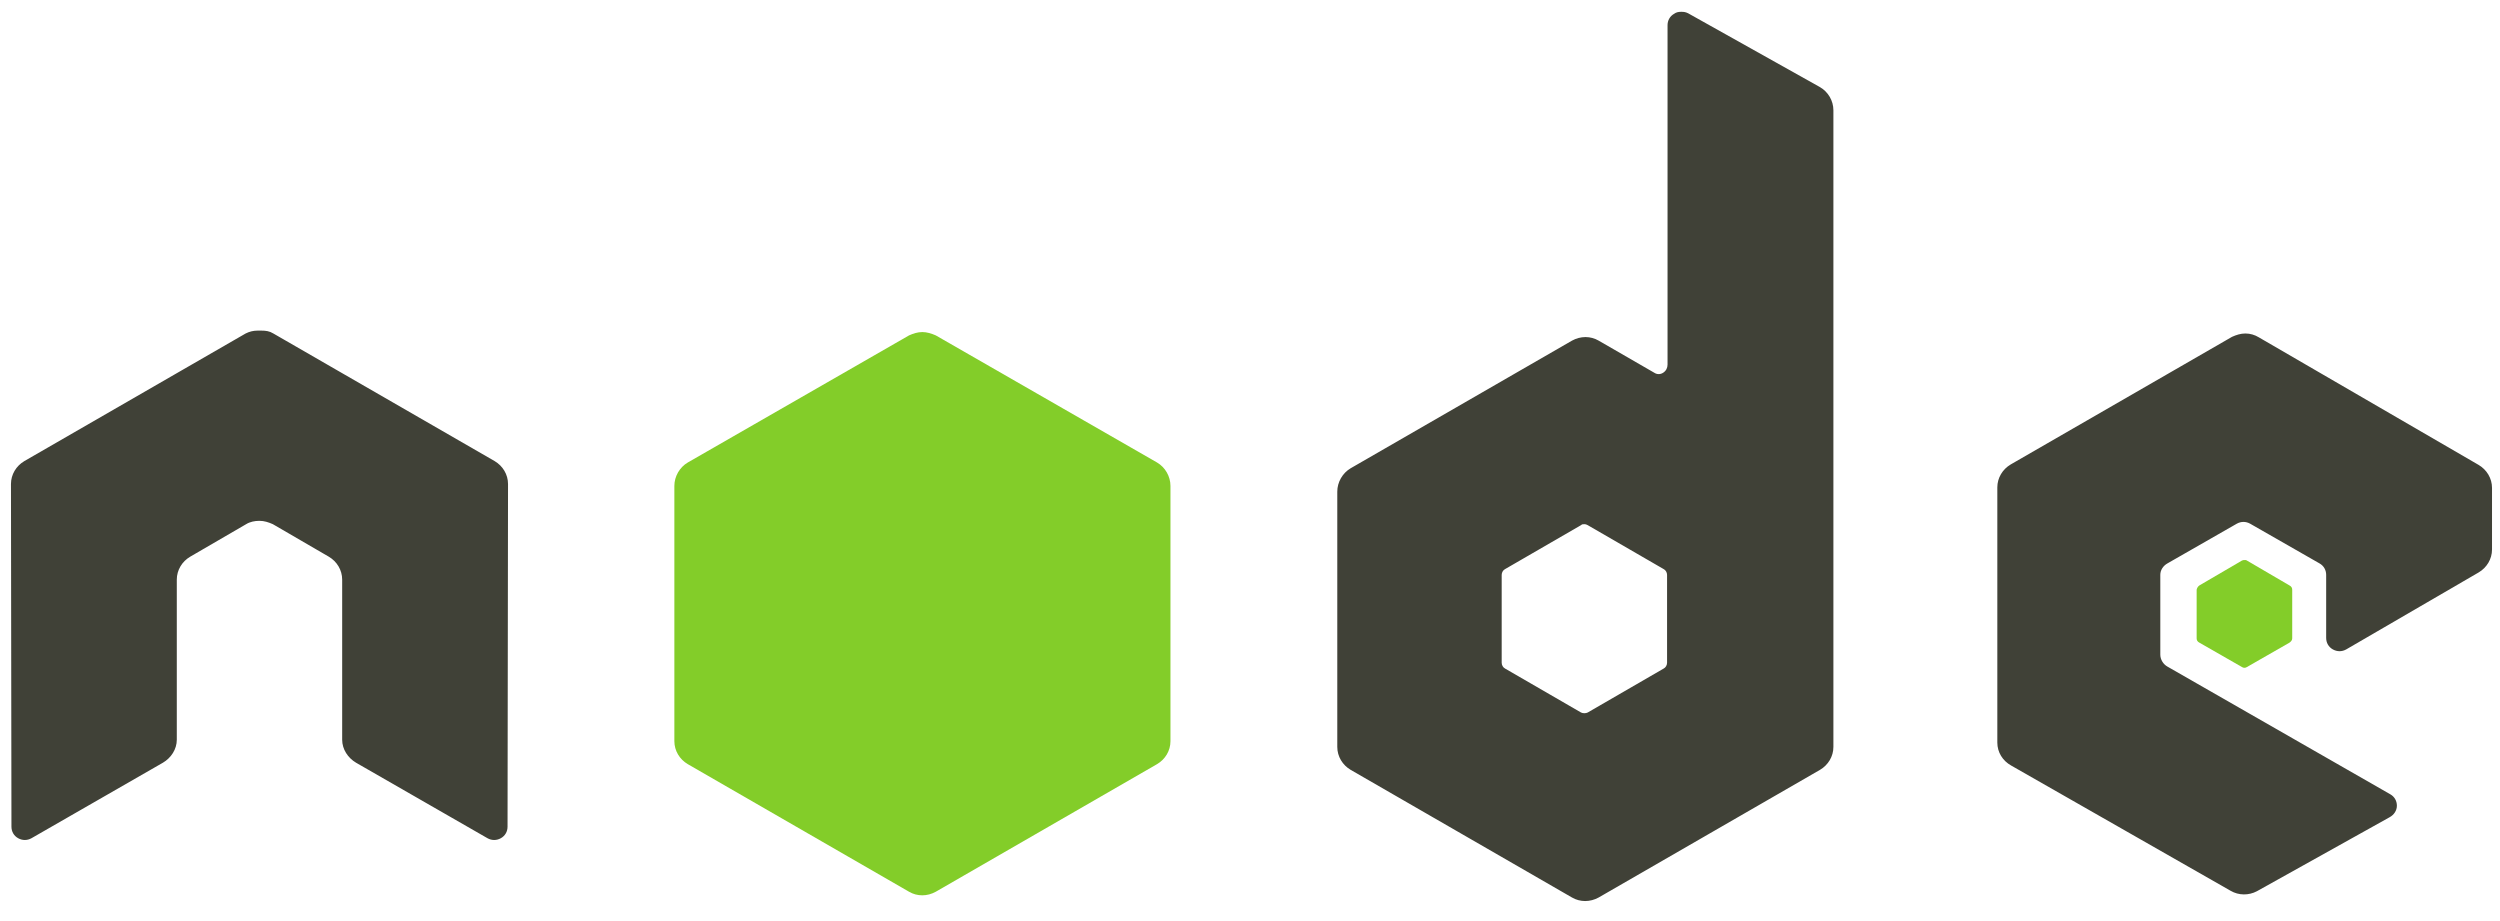
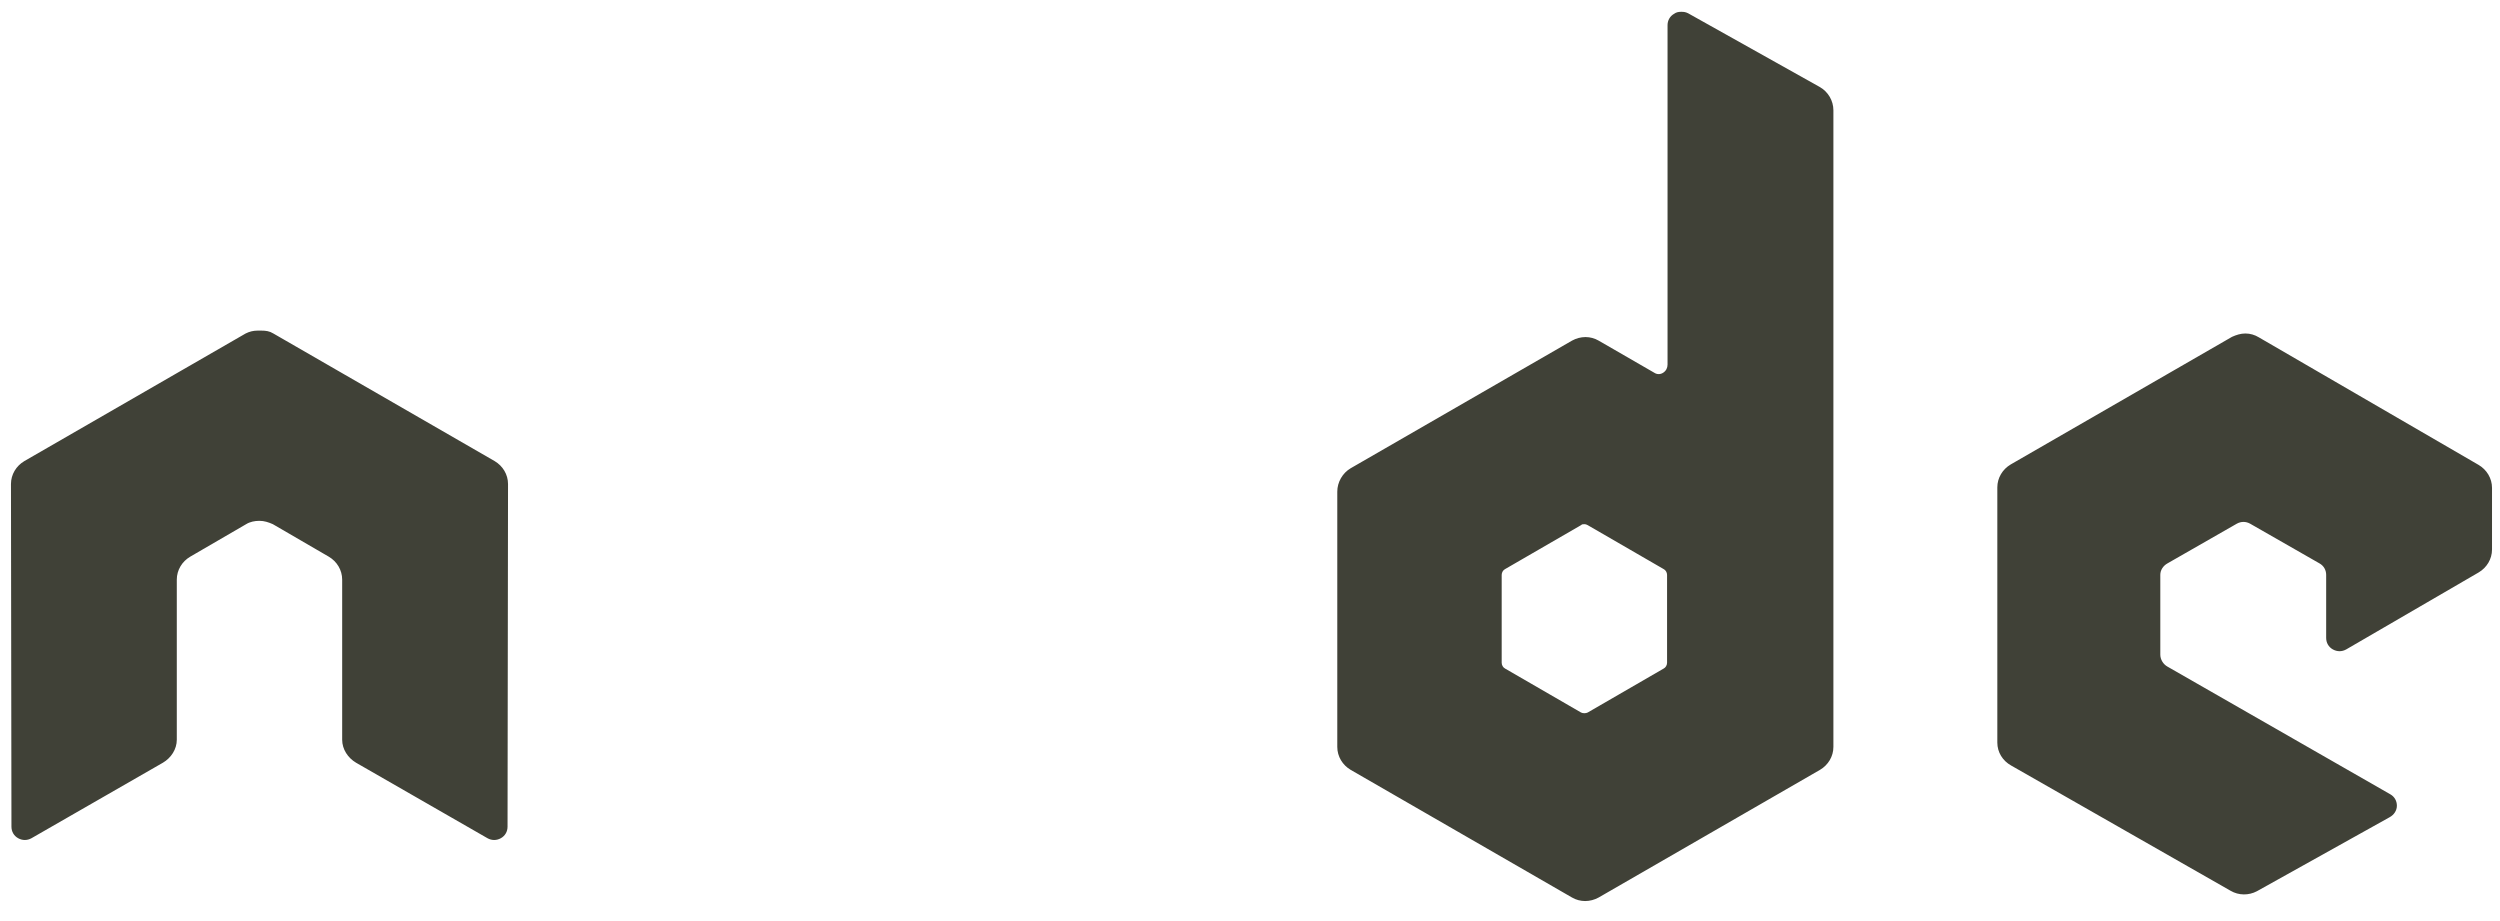
<svg xmlns="http://www.w3.org/2000/svg" width="114" height="42" viewBox="0 0 114 42" fill="none">
  <path d="M76.65 0.539C76.541 0.539 76.432 0.561 76.345 0.626C76.149 0.735 76.04 0.931 76.04 1.149V16.624C76.04 16.776 75.975 16.907 75.844 16.994C75.713 17.081 75.56 17.081 75.43 16.994L72.901 15.534C72.531 15.316 72.073 15.316 71.681 15.534L61.59 21.353C61.219 21.571 60.98 21.985 60.98 22.421V34.059C60.98 34.495 61.219 34.887 61.59 35.105L71.681 40.925C72.051 41.142 72.509 41.142 72.901 40.925L82.992 35.105C83.363 34.887 83.603 34.495 83.603 34.059V5.029C83.603 4.593 83.363 4.179 82.971 3.961L76.977 0.605C76.846 0.539 76.759 0.539 76.65 0.539ZM11.746 15.076C11.55 15.076 11.375 15.12 11.201 15.207L1.11 21.026C0.74 21.244 0.5 21.636 0.5 22.072L0.522 37.699C0.522 37.917 0.631 38.113 0.827 38.222C1.023 38.331 1.241 38.331 1.437 38.222L7.43 34.779C7.801 34.56 8.062 34.168 8.062 33.732V26.431C8.062 25.995 8.302 25.603 8.673 25.385L11.223 23.903C11.397 23.794 11.615 23.75 11.833 23.75C12.051 23.75 12.247 23.816 12.443 23.903L14.993 25.385C15.364 25.603 15.603 25.995 15.603 26.431V33.732C15.603 34.168 15.865 34.56 16.235 34.779L22.229 38.222C22.425 38.331 22.643 38.331 22.839 38.222C23.035 38.113 23.144 37.917 23.144 37.699L23.166 22.072C23.166 21.636 22.926 21.244 22.556 21.026L12.465 15.207C12.291 15.098 12.116 15.076 11.92 15.076H11.746ZM102.39 15.207C102.172 15.207 101.975 15.272 101.779 15.36L91.688 21.179C91.318 21.397 91.078 21.789 91.078 22.225V33.863C91.078 34.299 91.318 34.691 91.71 34.909L101.714 40.619C102.084 40.837 102.542 40.837 102.913 40.641L108.971 37.263C109.168 37.154 109.298 36.958 109.298 36.74C109.298 36.522 109.189 36.326 108.993 36.217L98.837 30.398C98.641 30.289 98.51 30.071 98.51 29.853V26.213C98.51 25.995 98.641 25.799 98.837 25.69L101.997 23.881C102.193 23.772 102.411 23.772 102.607 23.881L105.768 25.69C105.964 25.799 106.073 25.995 106.073 26.213V29.09C106.073 29.308 106.182 29.504 106.378 29.613C106.574 29.722 106.792 29.722 106.988 29.613L113.025 26.104C113.396 25.886 113.636 25.494 113.636 25.058V22.247C113.636 21.811 113.396 21.418 113.025 21.2L103 15.381C102.825 15.272 102.607 15.207 102.39 15.207ZM72.248 23.903C72.313 23.903 72.357 23.925 72.4 23.947L75.865 25.952C75.953 25.995 76.018 26.104 76.018 26.213V30.223C76.018 30.332 75.953 30.441 75.865 30.485L72.4 32.49C72.313 32.534 72.182 32.534 72.095 32.49L68.63 30.485C68.543 30.441 68.477 30.332 68.477 30.223V26.213C68.477 26.104 68.543 25.995 68.63 25.952L72.095 23.947C72.139 23.903 72.182 23.903 72.248 23.903Z" fill="#404137" />
-   <path d="M42.062 15.142C41.844 15.142 41.648 15.207 41.452 15.294L31.361 21.091C30.991 21.309 30.751 21.724 30.751 22.159V33.798C30.751 34.234 30.991 34.626 31.361 34.844L41.452 40.663C41.822 40.881 42.28 40.881 42.672 40.663L52.763 34.844C53.134 34.626 53.373 34.234 53.373 33.798V22.159C53.373 21.724 53.134 21.309 52.763 21.091L42.672 15.294C42.476 15.207 42.258 15.142 42.062 15.142ZM102.368 25.538C102.324 25.538 102.281 25.538 102.237 25.559L100.297 26.693C100.232 26.736 100.188 26.802 100.167 26.889V29.112C100.167 29.199 100.21 29.264 100.297 29.308L102.237 30.419C102.302 30.463 102.39 30.463 102.455 30.419L104.395 29.308C104.46 29.264 104.525 29.199 104.525 29.112V26.889C104.525 26.802 104.482 26.736 104.395 26.693L102.455 25.559C102.433 25.538 102.411 25.538 102.368 25.538Z" fill="#83CD29" />
</svg>